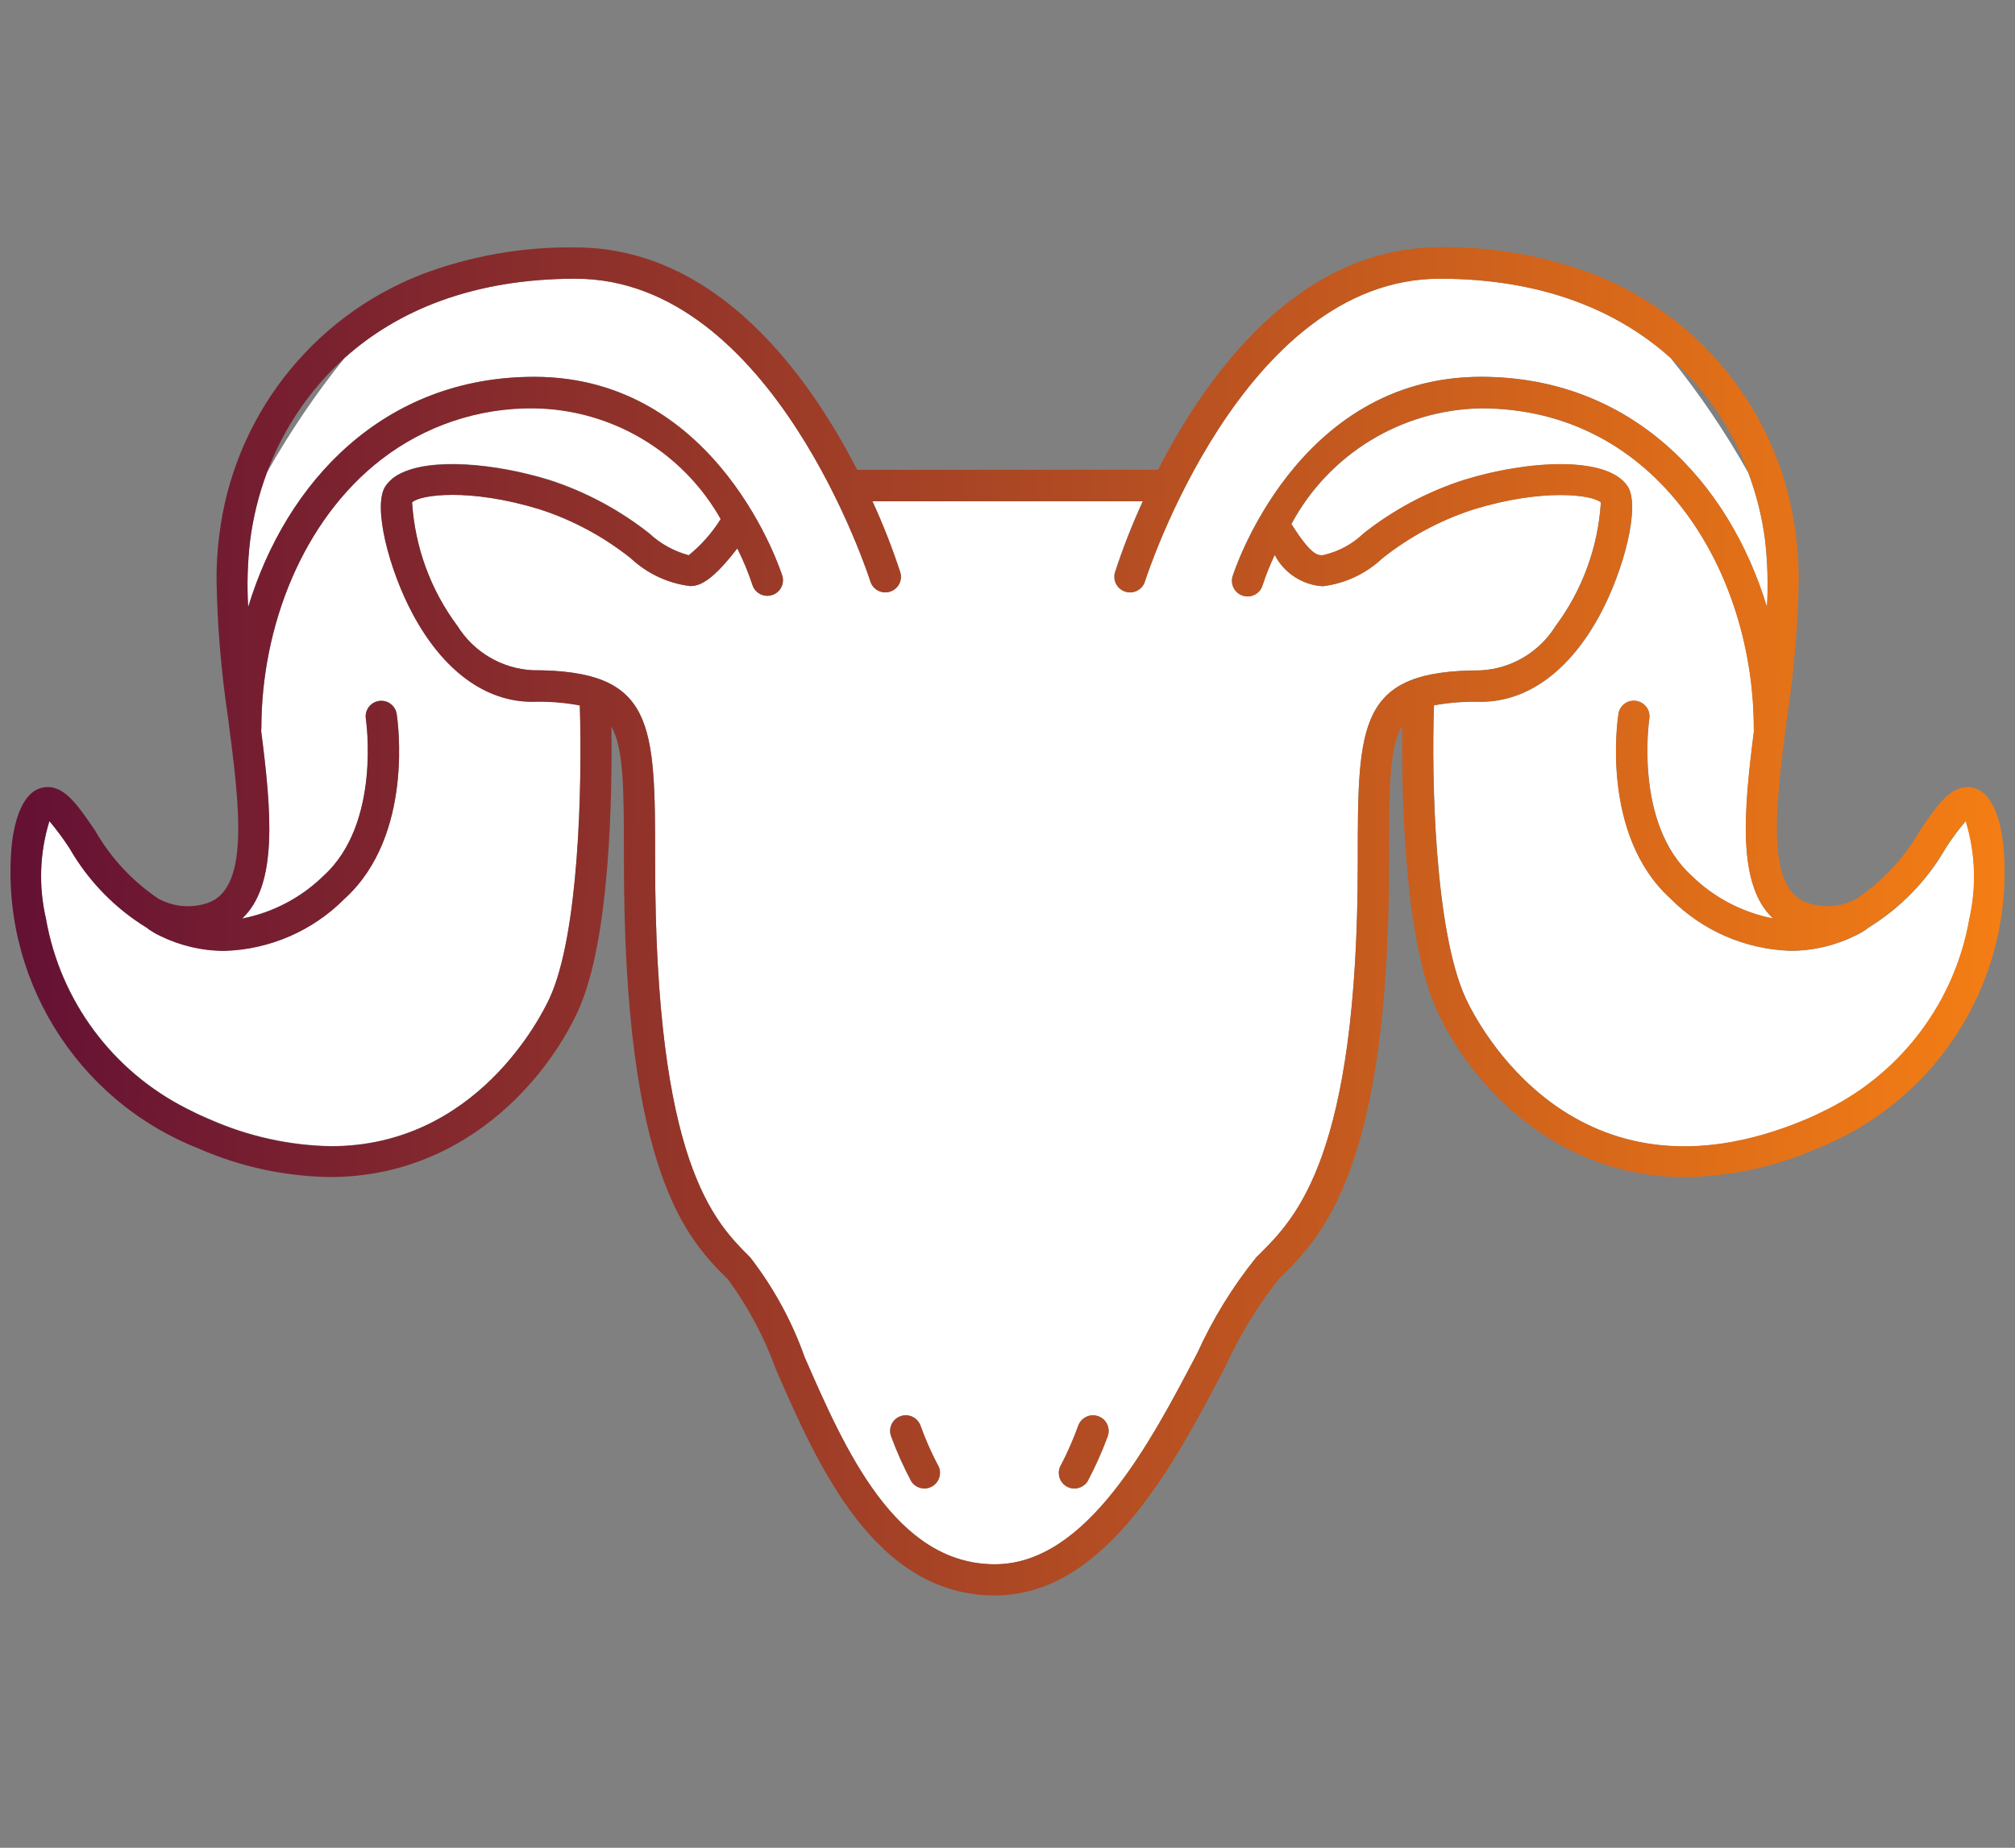
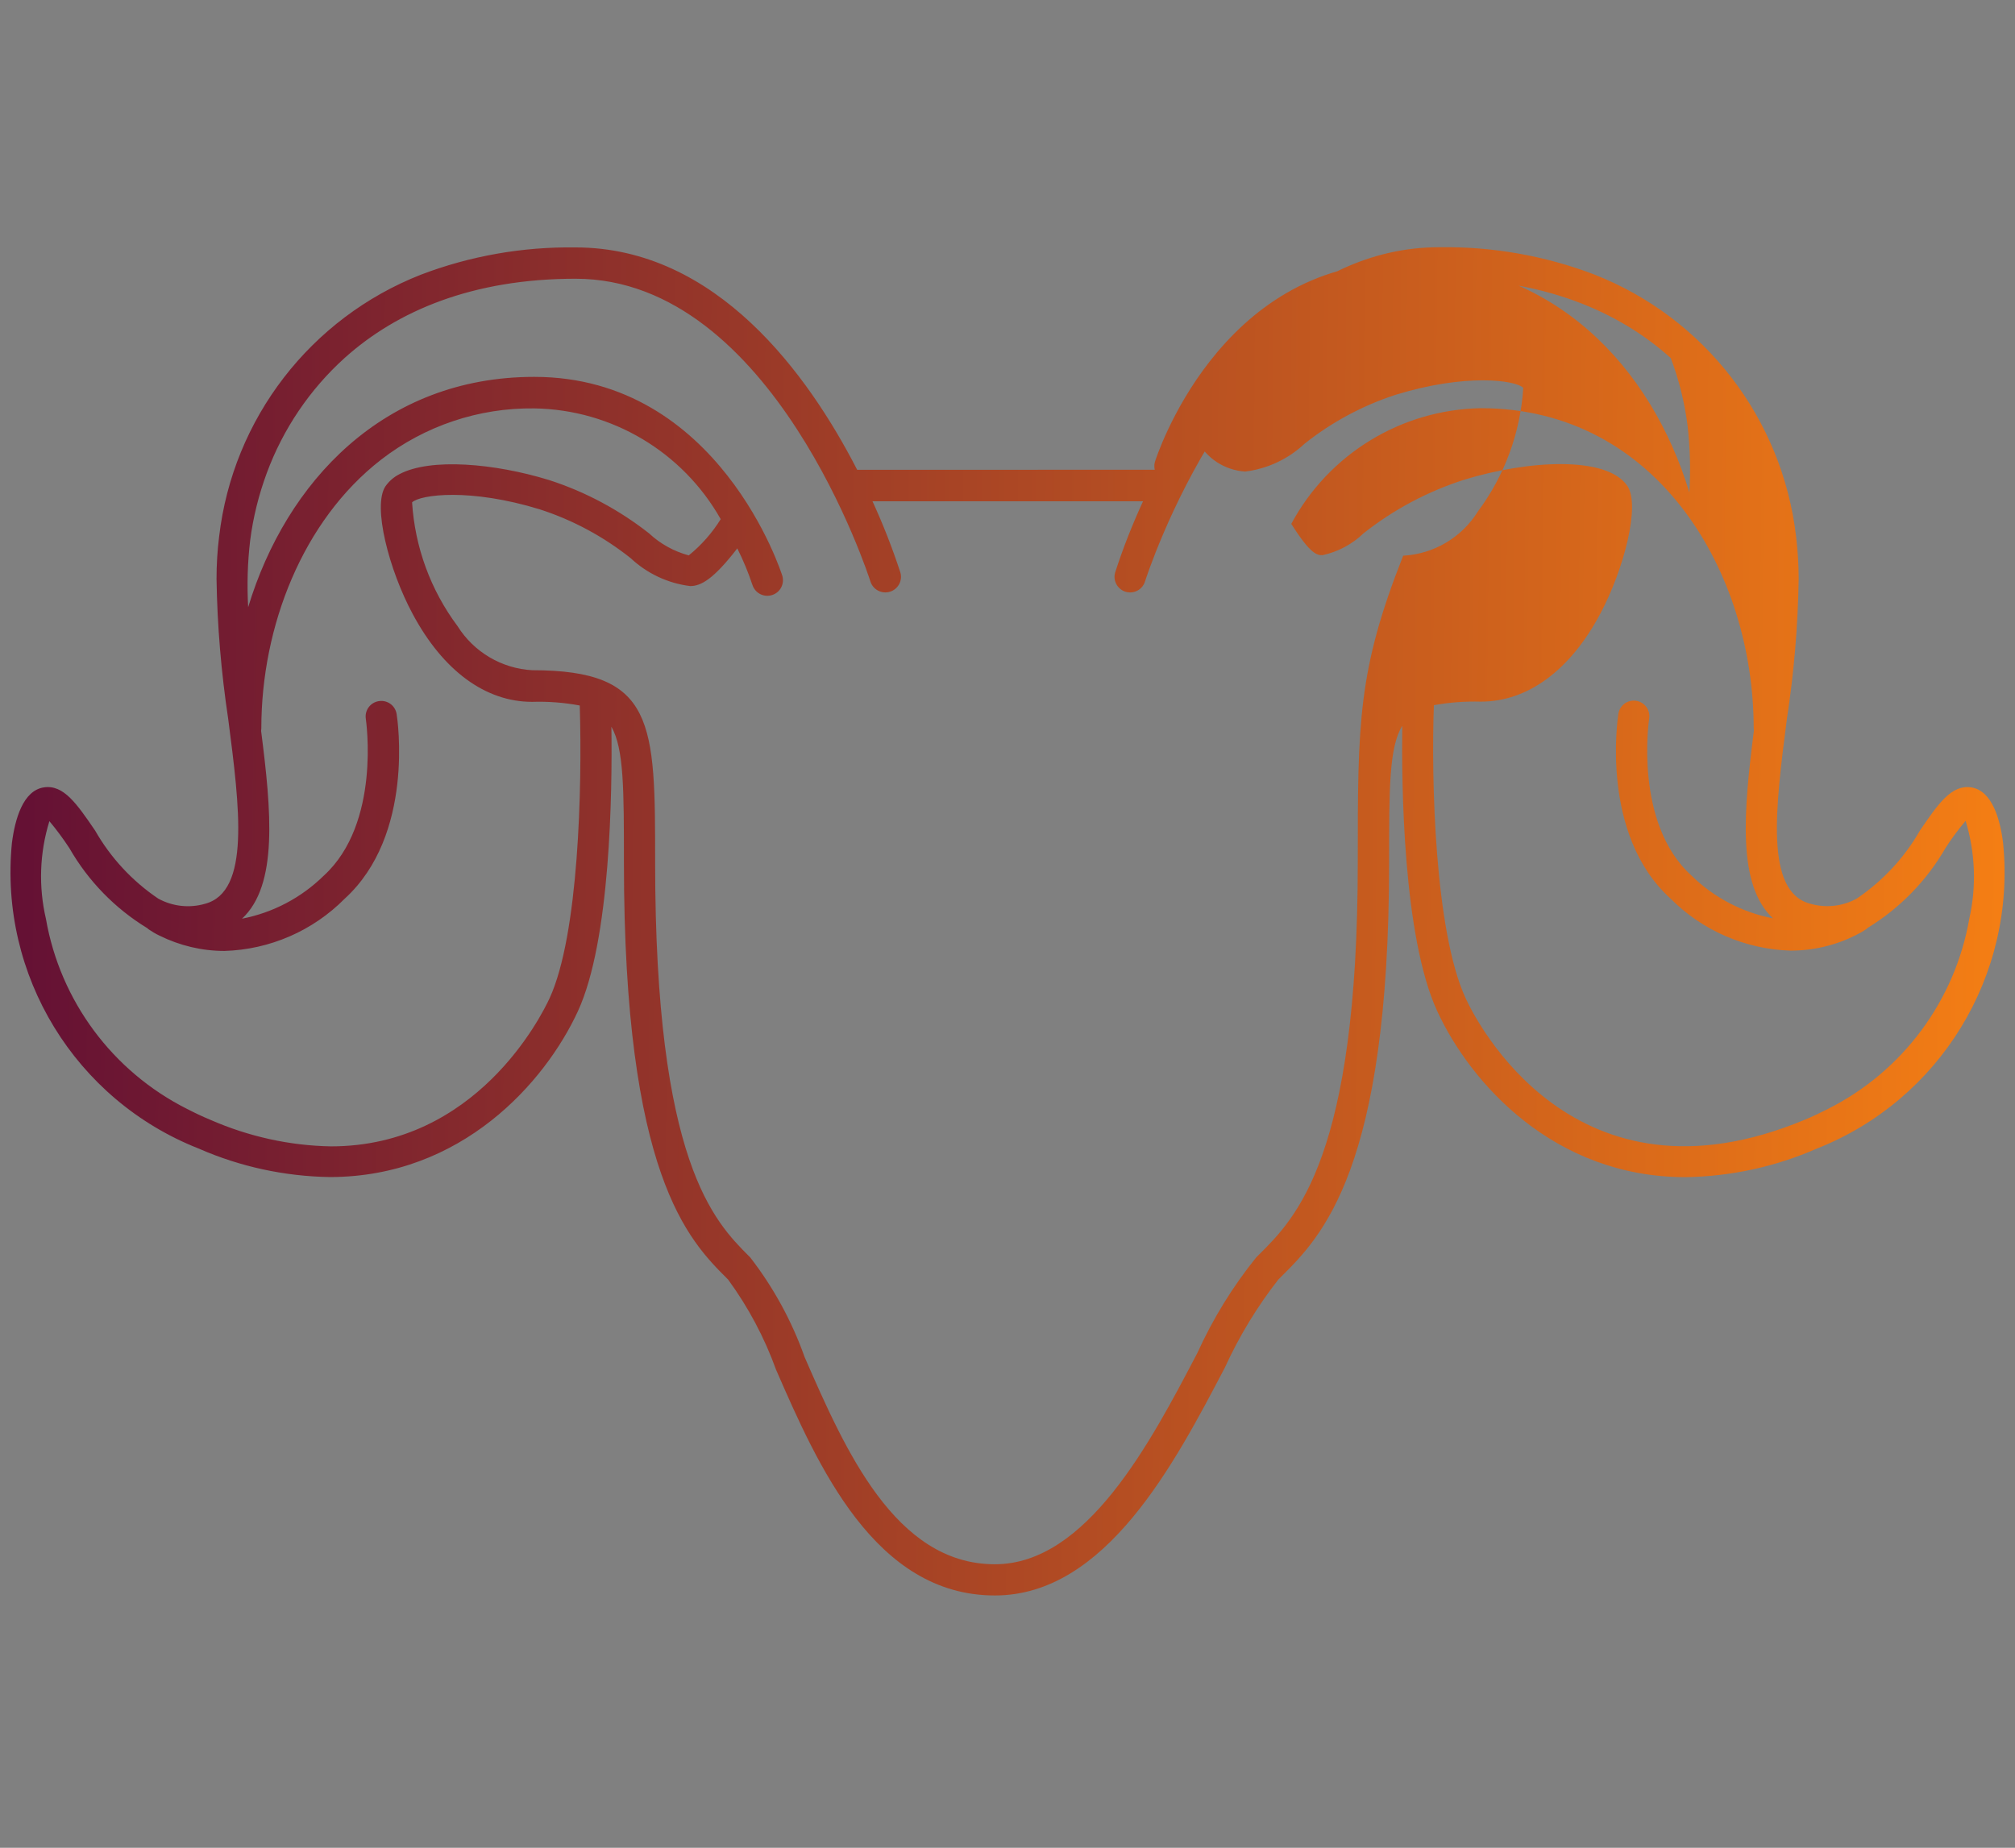
<svg xmlns="http://www.w3.org/2000/svg" version="1.1" id="Aries" x="0px" y="0px" viewBox="0 0 193 177" style="enable-background:new 0 0 193 177;" xml:space="preserve">
  <rect x="0" y="0" width="193" height="177" fill="#808080" stroke="none" />
  <style type="text/css">
	.st0{fill:#FFFFFF;}
	.st1{fill:url(#Path_926_1_);}
	.st2{fill:url(#Path_927_1_);}
	.st3{fill:url(#Path_928_1_);}
</style>
  <g id="Group_1448_2_" transform="translate(0 0)">
    <g id="Group_1413_2_" transform="translate(1.49 1.491)">
-       <path id="Path_923_2_" class="st0" d="M186.8,77.16c-0.7,0.82-1.34,1.68-1.92,2.59c-1.8,3.14-4.37,5.77-7.46,7.66    c-0.04,0.03-0.07,0.07-0.11,0.1c-0.34,0.23-0.69,0.44-1.05,0.61c-1.94,0.96-4.07,1.47-6.23,1.47c-4.34-0.13-8.46-1.92-11.51-5    c-6.73-6.11-5.06-17.22-4.98-17.69c0.13-0.82,0.89-1.37,1.71-1.24s1.37,0.89,1.24,1.71l0,0c-0.01,0.1-1.48,10,4.04,15.02    c2.15,2.11,4.87,3.54,7.82,4.11c-3.47-3.22-2.81-10.33-1.83-17.98c-0.01-0.08-0.02-0.16-0.02-0.25c0-14.86-9.16-30.64-26.14-30.64    c-7.61,0.14-14.55,4.37-18.15,11.08c1.88,2.99,2.5,3,3,3c1.48-0.32,2.84-1.05,3.93-2.1c2.87-2.26,6.13-4,9.61-5.12    c6.14-1.89,13.71-2.32,15.66,0.6c1.25,1.88-0.35,8.02-2.61,12.24c-2.9,5.43-6.97,8.41-11.43,8.41c-1.51-0.04-3.02,0.07-4.5,0.34    c-0.25,6.93,0.06,21.63,3.04,28.07c1,2.16,10.38,20.85,32.46,11.65c0.8-0.33,1.55-0.69,2.27-1.06    c7.13-3.59,12.14-10.34,13.51-18.2C187.86,83.42,187.74,80.19,186.8,77.16z" />
-       <path id="Path_924_2_" class="st0" d="M147.49,58.49c2.57-3.44,4.08-7.56,4.35-11.85c-0.78-0.75-5.56-1.38-12.23,0.67    c-3.16,1.02-6.11,2.61-8.71,4.68c-1.57,1.48-3.57,2.41-5.7,2.67c-1.95-0.12-3.7-1.26-4.6-3c-0.45,0.95-0.84,1.92-1.17,2.92    c-0.24,0.79-1.08,1.24-1.87,0.99c-0.79-0.24-1.24-1.08-0.99-1.87c0.06-0.2,6.05-19.1,23.78-19.1c14.41,0,23.76,10.05,27.4,22.06    c0.12-2.13,0.06-4.26-0.18-6.38c-0.28-2.22-0.83-4.4-1.61-6.49c-2.17-3.86-4.66-7.54-7.44-10.99c-5-4.5-12.23-7.6-22.12-7.6    c-18.95,0-28.16,28.74-28.25,29.03c-0.26,0.78-1.11,1.2-1.9,0.94c-0.76-0.26-1.18-1.06-0.96-1.83c0.76-2.32,1.65-4.6,2.67-6.82    H82.06c1.02,2.22,1.92,4.49,2.67,6.82c0.23,0.79-0.23,1.62-1.02,1.85c-0.77,0.22-1.58-0.2-1.83-0.96    c-0.09-0.29-9.29-29.03-28.25-29.03c-9.87,0-17.09,3.09-22.1,7.57c-2.79,3.47-5.29,7.17-7.48,11.05    c-0.77,2.09-1.31,4.25-1.59,6.46c-0.25,2.12-0.31,4.25-0.18,6.38c3.64-12,12.99-22.06,27.4-22.06c17.73,0,23.72,18.91,23.77,19.1    c0.22,0.8-0.25,1.62-1.05,1.83c-0.76,0.21-1.55-0.21-1.81-0.96c-0.4-1.21-0.88-2.39-1.46-3.53c-2.27,2.94-3.47,3.61-4.51,3.61    c-2.14-0.26-4.13-1.2-5.7-2.67c-2.6-2.07-5.55-3.65-8.71-4.68c-6.68-2.06-11.44-1.42-12.23-0.67c0.27,4.29,1.78,8.4,4.35,11.85    c1.56,2.49,4.23,4.07,7.16,4.23c11.77,0,11.77,5.01,11.77,18.41c0,28.74,5.66,34.39,9.04,37.77l0.07,0.07    c2.23,2.89,3.99,6.11,5.21,9.55c3.86,8.83,8.67,19.84,18.22,19.84c8.8,0,14.92-11.7,19.39-20.23c1.49-3.28,3.38-6.35,5.64-9.16    l0.28-0.28c3.54-3.51,9.45-9.4,9.45-37.55c0-13.39,0-18.41,11.78-18.41C143.27,62.56,145.94,60.98,147.49,58.49z M87.86,140.84    c-0.24,0.16-0.53,0.25-0.82,0.25c-0.5,0-0.97-0.25-1.25-0.67c-0.74-1.39-1.39-2.83-1.93-4.31c-0.3-0.77,0.09-1.64,0.86-1.93    c0.77-0.3,1.64,0.09,1.93,0.86l0,0c0.46,1.27,1,2.52,1.62,3.72C88.74,139.45,88.55,140.38,87.86,140.84z M104.6,136.11    c-0.54,1.48-1.19,2.92-1.93,4.31c-0.45,0.69-1.38,0.89-2.07,0.44c-0.69-0.45-0.89-1.38-0.44-2.07c0.01-0.01,0.01-0.02,0.02-0.03    c0.62-1.2,1.16-2.45,1.62-3.72c0.3-0.77,1.16-1.16,1.93-0.86C104.51,134.47,104.89,135.34,104.6,136.11L104.6,136.11z" />
-       <path id="Path_925_2_" class="st0" d="M49.48,65.71c-4.48,0-8.54-2.98-11.44-8.41c-2.26-4.23-3.86-10.37-2.61-12.24    c0.34-0.49,0.8-0.88,1.32-1.15c2.99-1.6,9.17-1.04,14.34,0.55c3.48,1.12,6.73,2.86,9.6,5.12c1.07,1,2.37,1.72,3.79,2.1    c1.2-0.98,2.24-2.15,3.06-3.47C63.9,41.75,57.1,37.72,49.69,37.6c-5.31-0.07-10.48,1.67-14.68,4.92    c-7.51,5.81-11.46,15.97-11.46,25.73c0,0.08-0.01,0.16-0.02,0.25c0.97,7.66,1.64,14.76-1.83,17.98c2.95-0.57,5.67-2,7.82-4.11    c5.52-5.01,4.06-14.91,4.04-15.02c-0.13-0.82,0.43-1.58,1.24-1.71c0.82-0.13,1.58,0.43,1.71,1.24c0.07,0.47,1.73,11.59-4.98,17.69    c-3.06,3.08-7.18,4.87-11.51,5c-2.16,0-4.3-0.5-6.23-1.47c-0.37-0.18-0.72-0.38-1.05-0.61c-0.04-0.03-0.07-0.07-0.11-0.1    c-3.09-1.89-5.66-4.52-7.46-7.66c-0.59-0.9-1.23-1.77-1.92-2.59c-0.94,3.04-1.05,6.26-0.33,9.36c1.37,7.86,6.38,14.61,13.51,18.2    c0.72,0.37,1.47,0.73,2.27,1.06c3.63,1.6,7.55,2.46,11.52,2.53c13.91,0,20.14-12.44,20.94-14.19c2.8-6.05,3.14-20.17,2.9-28.07    C52.55,65.77,51.02,65.66,49.48,65.71z" />
-     </g>
+       </g>
    <g id="Group_1414_2_">
      <linearGradient id="Path_926_1_" gradientUnits="userSpaceOnUse" x1="-8.069" y1="86.892" x2="196.914" y2="89.137">
        <stop offset="0" style="stop-color:#5D0B36" />
        <stop offset="1" style="stop-color:#F88113" />
      </linearGradient>
-       <path id="Path_926_2_" class="st1" d="M191.86,80.76c-0.28-2.28-1.05-5.05-3.08-5.34c-1.88-0.26-3.14,1.58-4.88,4.13    c-1.49,2.61-3.56,4.83-6.05,6.52c-1.37,0.76-2.99,0.93-4.49,0.49c-4.34-1.17-3.3-9.19-2.21-17.69c0.68-4.44,1.06-8.92,1.13-13.42    c0-1.36-0.09-2.72-0.25-4.07c-1.32-11.29-8.75-20.94-19.34-25.09c-4.72-1.8-9.75-2.68-14.8-2.61c-13.52,0-22.3,12.19-26.97,21.32    H82.1C77.42,35.89,68.64,23.7,55.12,23.7c-5.05-0.07-10.08,0.81-14.8,2.61C29.75,30.46,22.31,40.1,20.99,51.39    c-0.17,1.35-0.25,2.71-0.25,4.07c0.07,4.49,0.45,8.97,1.12,13.42c1.1,8.5,2.13,16.52-2.21,17.69c-1.5,0.44-3.12,0.26-4.49-0.49    c-2.49-1.68-4.56-3.91-6.05-6.52C7.36,77,6.1,75.15,4.22,75.42c-2.02,0.29-2.79,3.06-3.08,5.34c-1.24,12.65,6.06,24.6,17.89,29.26    l0,0c3.96,1.74,8.23,2.66,12.55,2.73c12.66,0,20.64-9.1,23.77-15.88c3.13-6.79,3.3-21.01,3.21-27.26c1.2,2.11,1.2,5.98,1.2,13.01    c0,29.98,6.2,36.18,9.91,39.88l0.07,0.07c1.93,2.64,3.48,5.55,4.59,8.63c3.98,9.13,9.45,21.63,20.96,21.63    c10.61,0,17.21-12.63,22.03-21.83c1.37-3,3.08-5.82,5.11-8.42l0.28-0.28c3.86-3.84,10.34-10.27,10.34-39.67    c0-7.14,0-11.03,1.26-13.11c-0.07,5.52,0.05,20.2,3.36,27.36c3.14,6.79,11.11,15.88,23.78,15.88c4.32-0.07,8.59-0.99,12.55-2.73    l0,0C185.81,105.38,193.12,93.43,191.86,80.76z M52.64,95.62c-0.8,1.74-7.03,14.19-20.94,14.19c-3.97-0.07-7.88-0.94-11.52-2.53    c-0.8-0.33-1.55-0.69-2.27-1.06c-7.13-3.59-12.14-10.34-13.51-18.2c-0.72-3.09-0.61-6.32,0.33-9.36c0.69,0.82,1.33,1.69,1.92,2.59    c1.8,3.14,4.37,5.78,7.46,7.66c0.04,0.03,0.07,0.07,0.11,0.1c0.34,0.23,0.69,0.44,1.05,0.61c1.94,0.96,4.07,1.47,6.23,1.47    c4.34-0.13,8.46-1.92,11.51-5c6.72-6.11,5.06-17.22,4.98-17.69c-0.13-0.82-0.89-1.37-1.71-1.24c-0.82,0.13-1.37,0.89-1.24,1.71    l0,0c0.01,0.1,1.48,10-4.04,15.02c-2.15,2.11-4.87,3.54-7.82,4.11c3.47-3.22,2.81-10.32,1.83-17.98c0-0.08,0.02-0.16,0.02-0.25    c0-9.75,3.95-19.9,11.46-25.73c4.2-3.25,9.37-4.99,14.68-4.92c7.41,0.11,14.21,4.15,17.86,10.61c-0.82,1.32-1.85,2.49-3.06,3.47    c-1.41-0.38-2.72-1.1-3.79-2.1c-2.87-2.26-6.12-4-9.6-5.12c-5.17-1.59-11.35-2.15-14.34-0.55c-0.53,0.27-0.98,0.67-1.32,1.15    c-1.26,1.88,0.34,8.02,2.61,12.24c2.91,5.43,6.97,8.41,11.44,8.41c1.53-0.05,3.06,0.07,4.56,0.35    C55.77,75.45,55.43,89.56,52.64,95.62z M130.05,82.62c0,28.16-5.92,34.04-9.45,37.55l-0.28,0.28c-2.26,2.8-4.15,5.88-5.64,9.16    c-4.47,8.54-10.59,20.23-19.39,20.23c-9.55,0-14.36-11-18.22-19.84c-1.22-3.44-2.98-6.67-5.21-9.55l-0.07-0.07    c-3.38-3.38-9.04-9.02-9.04-37.77c0-13.39,0-18.41-11.77-18.41c-2.93-0.16-5.6-1.74-7.16-4.23c-2.57-3.44-4.08-7.56-4.35-11.85    c0.8-0.75,5.56-1.38,12.23,0.67c3.16,1.02,6.11,2.61,8.71,4.68c1.57,1.47,3.57,2.41,5.7,2.67c1.04,0,2.24-0.67,4.51-3.61    c0.57,1.14,1.06,2.32,1.46,3.53c0.27,0.78,1.12,1.2,1.9,0.93c0.75-0.25,1.17-1.05,0.96-1.81C74.89,55,68.9,36.1,51.17,36.1    c-14.41,0-23.76,10.05-27.4,22.06c-0.12-2.13-0.06-4.26,0.19-6.38c0.28-2.21,0.82-4.37,1.59-6.46c1.56-4.23,4.13-8.03,7.48-11.05    c5.01-4.49,12.23-7.57,22.1-7.57c18.95,0,28.16,28.74,28.25,29.03c0.26,0.78,1.11,1.2,1.9,0.94c0.76-0.26,1.18-1.06,0.96-1.83    c-0.76-2.32-1.65-4.6-2.67-6.82h25.91c-1.02,2.22-1.92,4.49-2.67,6.82c-0.23,0.79,0.23,1.62,1.02,1.85    c0.77,0.22,1.58-0.2,1.83-0.96c0.09-0.29,9.29-29.03,28.25-29.03c9.89,0,17.12,3.1,22.12,7.6c3.33,3.01,5.88,6.78,7.44,10.99    c0.79,2.09,1.33,4.27,1.61,6.49c0.24,2.12,0.3,4.25,0.17,6.38c-3.64-12-12.99-22.06-27.4-22.06c-17.73,0-23.72,18.91-23.78,19.1    c-0.24,0.79,0.2,1.63,0.99,1.87c0.79,0.24,1.63-0.2,1.87-0.99c0.32-1,0.71-1.97,1.17-2.92c0.9,1.74,2.64,2.87,4.6,3    c2.14-0.26,4.13-1.2,5.7-2.67c2.6-2.07,5.55-3.65,8.71-4.68c6.68-2.06,11.45-1.42,12.23-0.67c-0.27,4.29-1.78,8.4-4.35,11.85    c-1.55,2.49-4.22,4.07-7.15,4.23C130.05,64.21,130.05,69.22,130.05,82.62z M188.62,88.01c-1.37,7.86-6.39,14.61-13.51,18.2    c-0.72,0.37-1.47,0.73-2.27,1.06c-22.08,9.2-31.47-9.49-32.46-11.65c-2.98-6.45-3.3-21.15-3.04-28.07    c1.48-0.27,2.99-0.38,4.5-0.34c4.47,0,8.54-2.98,11.43-8.41c2.26-4.23,3.86-10.37,2.61-12.24c-1.95-2.92-9.52-2.49-15.66-0.6    c-3.48,1.12-6.74,2.85-9.61,5.12c-1.09,1.05-2.45,1.78-3.93,2.1c-0.49,0-1.11,0-3-3c3.6-6.7,10.54-10.94,18.15-11.08    c16.97,0,26.14,15.79,26.14,30.64c0,0.08,0.01,0.17,0.02,0.25c-0.97,7.65-1.64,14.76,1.83,17.98c-2.95-0.57-5.67-2-7.82-4.11    c-5.52-5.01-4.06-14.91-4.04-15.02c0.13-0.82-0.43-1.58-1.24-1.71c-0.82-0.13-1.58,0.43-1.71,1.24    c-0.07,0.47-1.74,11.59,4.98,17.69c3.06,3.08,7.18,4.87,11.51,5c2.16,0,4.3-0.5,6.23-1.47c0.37-0.18,0.72-0.38,1.05-0.61    c0.04-0.03,0.07-0.07,0.11-0.1c3.09-1.89,5.65-4.52,7.46-7.66c0.58-0.9,1.22-1.77,1.92-2.59    C189.2,81.69,189.32,84.91,188.62,88.01L188.62,88.01z" />
+       <path id="Path_926_2_" class="st1" d="M191.86,80.76c-0.28-2.28-1.05-5.05-3.08-5.34c-1.88-0.26-3.14,1.58-4.88,4.13    c-1.49,2.61-3.56,4.83-6.05,6.52c-1.37,0.76-2.99,0.93-4.49,0.49c-4.34-1.17-3.3-9.19-2.21-17.69c0.68-4.44,1.06-8.92,1.13-13.42    c0-1.36-0.09-2.72-0.25-4.07c-1.32-11.29-8.75-20.94-19.34-25.09c-4.72-1.8-9.75-2.68-14.8-2.61c-13.52,0-22.3,12.19-26.97,21.32    H82.1C77.42,35.89,68.64,23.7,55.12,23.7c-5.05-0.07-10.08,0.81-14.8,2.61C29.75,30.46,22.31,40.1,20.99,51.39    c-0.17,1.35-0.25,2.71-0.25,4.07c0.07,4.49,0.45,8.97,1.12,13.42c1.1,8.5,2.13,16.52-2.21,17.69c-1.5,0.44-3.12,0.26-4.49-0.49    c-2.49-1.68-4.56-3.91-6.05-6.52C7.36,77,6.1,75.15,4.22,75.42c-2.02,0.29-2.79,3.06-3.08,5.34c-1.24,12.65,6.06,24.6,17.89,29.26    l0,0c3.96,1.74,8.23,2.66,12.55,2.73c12.66,0,20.64-9.1,23.77-15.88c3.13-6.79,3.3-21.01,3.21-27.26c1.2,2.11,1.2,5.98,1.2,13.01    c0,29.98,6.2,36.18,9.91,39.88l0.07,0.07c1.93,2.64,3.48,5.55,4.59,8.63c3.98,9.13,9.45,21.63,20.96,21.63    c10.61,0,17.21-12.63,22.03-21.83c1.37-3,3.08-5.82,5.11-8.42l0.28-0.28c3.86-3.84,10.34-10.27,10.34-39.67    c0-7.14,0-11.03,1.26-13.11c-0.07,5.52,0.05,20.2,3.36,27.36c3.14,6.79,11.11,15.88,23.78,15.88c4.32-0.07,8.59-0.99,12.55-2.73    l0,0C185.81,105.38,193.12,93.43,191.86,80.76z M52.64,95.62c-0.8,1.74-7.03,14.19-20.94,14.19c-3.97-0.07-7.88-0.94-11.52-2.53    c-0.8-0.33-1.55-0.69-2.27-1.06c-7.13-3.59-12.14-10.34-13.51-18.2c-0.72-3.09-0.61-6.32,0.33-9.36c0.69,0.82,1.33,1.69,1.92,2.59    c1.8,3.14,4.37,5.78,7.46,7.66c0.04,0.03,0.07,0.07,0.11,0.1c0.34,0.23,0.69,0.44,1.05,0.61c1.94,0.96,4.07,1.47,6.23,1.47    c4.34-0.13,8.46-1.92,11.51-5c6.72-6.11,5.06-17.22,4.98-17.69c-0.13-0.82-0.89-1.37-1.71-1.24c-0.82,0.13-1.37,0.89-1.24,1.71    l0,0c0.01,0.1,1.48,10-4.04,15.02c-2.15,2.11-4.87,3.54-7.82,4.11c3.47-3.22,2.81-10.32,1.83-17.98c0-0.08,0.02-0.16,0.02-0.25    c0-9.75,3.95-19.9,11.46-25.73c4.2-3.25,9.37-4.99,14.68-4.92c7.41,0.11,14.21,4.15,17.86,10.61c-0.82,1.32-1.85,2.49-3.06,3.47    c-1.41-0.38-2.72-1.1-3.79-2.1c-2.87-2.26-6.12-4-9.6-5.12c-5.17-1.59-11.35-2.15-14.34-0.55c-0.53,0.27-0.98,0.67-1.32,1.15    c-1.26,1.88,0.34,8.02,2.61,12.24c2.91,5.43,6.97,8.41,11.44,8.41c1.53-0.05,3.06,0.07,4.56,0.35    C55.77,75.45,55.43,89.56,52.64,95.62z M130.05,82.62c0,28.16-5.92,34.04-9.45,37.55l-0.28,0.28c-2.26,2.8-4.15,5.88-5.64,9.16    c-4.47,8.54-10.59,20.23-19.39,20.23c-9.55,0-14.36-11-18.22-19.84c-1.22-3.44-2.98-6.67-5.21-9.55l-0.07-0.07    c-3.38-3.38-9.04-9.02-9.04-37.77c0-13.39,0-18.41-11.77-18.41c-2.93-0.16-5.6-1.74-7.16-4.23c-2.57-3.44-4.08-7.56-4.35-11.85    c0.8-0.75,5.56-1.38,12.23,0.67c3.16,1.02,6.11,2.61,8.71,4.68c1.57,1.47,3.57,2.41,5.7,2.67c1.04,0,2.24-0.67,4.51-3.61    c0.57,1.14,1.06,2.32,1.46,3.53c0.27,0.78,1.12,1.2,1.9,0.93c0.75-0.25,1.17-1.05,0.96-1.81C74.89,55,68.9,36.1,51.17,36.1    c-14.41,0-23.76,10.05-27.4,22.06c-0.12-2.13-0.06-4.26,0.19-6.38c0.28-2.21,0.82-4.37,1.59-6.46c1.56-4.23,4.13-8.03,7.48-11.05    c5.01-4.49,12.23-7.57,22.1-7.57c18.95,0,28.16,28.74,28.25,29.03c0.26,0.78,1.11,1.2,1.9,0.94c0.76-0.26,1.18-1.06,0.96-1.83    c-0.76-2.32-1.65-4.6-2.67-6.82h25.91c-1.02,2.22-1.92,4.49-2.67,6.82c-0.23,0.79,0.23,1.62,1.02,1.85    c0.77,0.22,1.58-0.2,1.83-0.96c0.09-0.29,9.29-29.03,28.25-29.03c9.89,0,17.12,3.1,22.12,7.6c0.79,2.09,1.33,4.27,1.61,6.49c0.24,2.12,0.3,4.25,0.17,6.38c-3.64-12-12.99-22.06-27.4-22.06c-17.73,0-23.72,18.91-23.78,19.1    c-0.24,0.79,0.2,1.63,0.99,1.87c0.79,0.24,1.63-0.2,1.87-0.99c0.32-1,0.71-1.97,1.17-2.92c0.9,1.74,2.64,2.87,4.6,3    c2.14-0.26,4.13-1.2,5.7-2.67c2.6-2.07,5.55-3.65,8.71-4.68c6.68-2.06,11.45-1.42,12.23-0.67c-0.27,4.29-1.78,8.4-4.35,11.85    c-1.55,2.49-4.22,4.07-7.15,4.23C130.05,64.21,130.05,69.22,130.05,82.62z M188.62,88.01c-1.37,7.86-6.39,14.61-13.51,18.2    c-0.72,0.37-1.47,0.73-2.27,1.06c-22.08,9.2-31.47-9.49-32.46-11.65c-2.98-6.45-3.3-21.15-3.04-28.07    c1.48-0.27,2.99-0.38,4.5-0.34c4.47,0,8.54-2.98,11.43-8.41c2.26-4.23,3.86-10.37,2.61-12.24c-1.95-2.92-9.52-2.49-15.66-0.6    c-3.48,1.12-6.74,2.85-9.61,5.12c-1.09,1.05-2.45,1.78-3.93,2.1c-0.49,0-1.11,0-3-3c3.6-6.7,10.54-10.94,18.15-11.08    c16.97,0,26.14,15.79,26.14,30.64c0,0.08,0.01,0.17,0.02,0.25c-0.97,7.65-1.64,14.76,1.83,17.98c-2.95-0.57-5.67-2-7.82-4.11    c-5.52-5.01-4.06-14.91-4.04-15.02c0.13-0.82-0.43-1.58-1.24-1.71c-0.82-0.13-1.58,0.43-1.71,1.24    c-0.07,0.47-1.74,11.59,4.98,17.69c3.06,3.08,7.18,4.87,11.51,5c2.16,0,4.3-0.5,6.23-1.47c0.37-0.18,0.72-0.38,1.05-0.61    c0.04-0.03,0.07-0.07,0.11-0.1c3.09-1.89,5.65-4.52,7.46-7.66c0.58-0.9,1.22-1.77,1.92-2.59    C189.2,81.69,189.32,84.91,188.62,88.01L188.62,88.01z" />
      <linearGradient id="Path_927_1_" gradientUnits="userSpaceOnUse" x1="-8.627" y1="137.842" x2="196.356" y2="140.087">
        <stop offset="0" style="stop-color:#5D0B36" />
        <stop offset="1" style="stop-color:#F88113" />
      </linearGradient>
-       <path id="Path_927_2_" class="st2" d="M105.22,135.67c-0.77-0.29-1.63,0.09-1.93,0.86c-0.46,1.27-1,2.52-1.62,3.72    c-0.45,0.69-0.27,1.61,0.41,2.08c0.69,0.45,1.62,0.26,2.08-0.42c0.74-1.39,1.39-2.83,1.93-4.31    C106.38,136.83,106,135.96,105.22,135.67C105.22,135.67,105.22,135.67,105.22,135.67z" />
      <linearGradient id="Path_928_1_" gradientUnits="userSpaceOnUse" x1="-8.629" y1="138.019" x2="196.354" y2="140.264">
        <stop offset="0" style="stop-color:#5D0B36" />
        <stop offset="1" style="stop-color:#F88113" />
      </linearGradient>
-       <path id="Path_928_2_" class="st3" d="M88.16,136.53c-0.3-0.77-1.16-1.16-1.93-0.86c-0.77,0.3-1.16,1.16-0.86,1.93    c0.54,1.48,1.19,2.92,1.93,4.31c0.28,0.42,0.75,0.67,1.25,0.67c0.29,0,0.58-0.08,0.82-0.25c0.69-0.46,0.88-1.39,0.42-2.08    C89.16,139.05,88.62,137.81,88.16,136.53z" />
    </g>
  </g>
</svg>